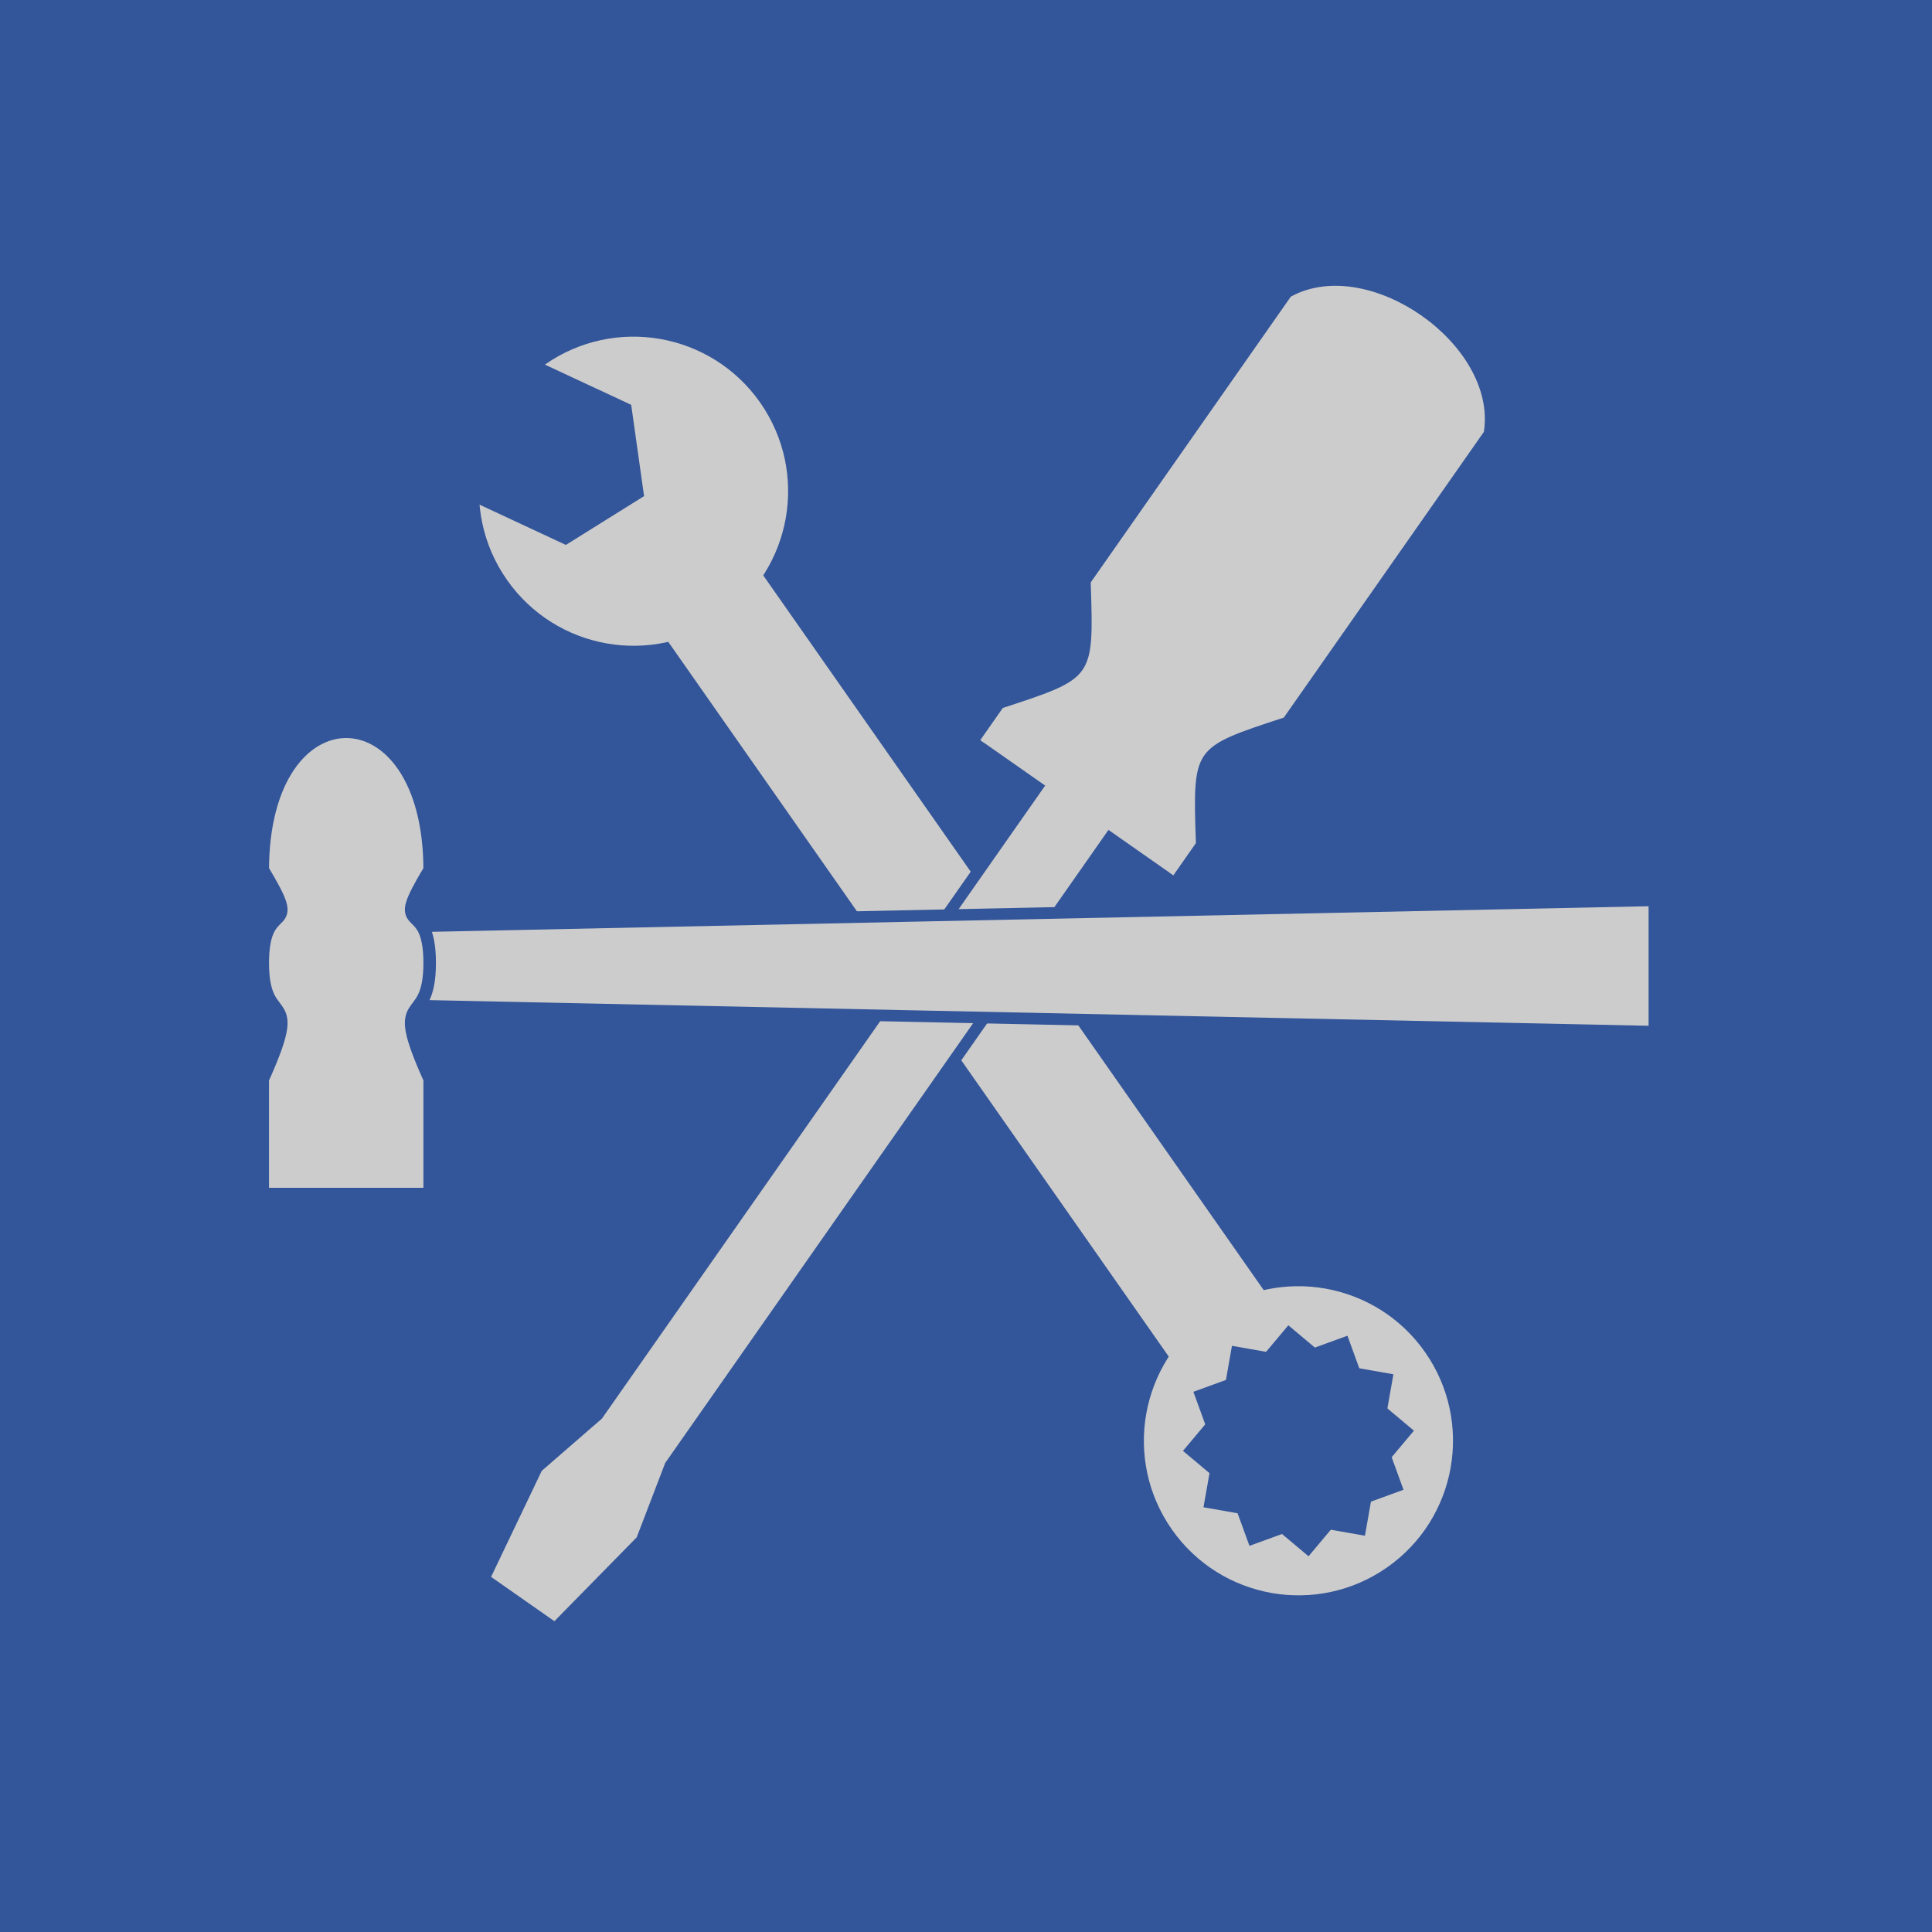
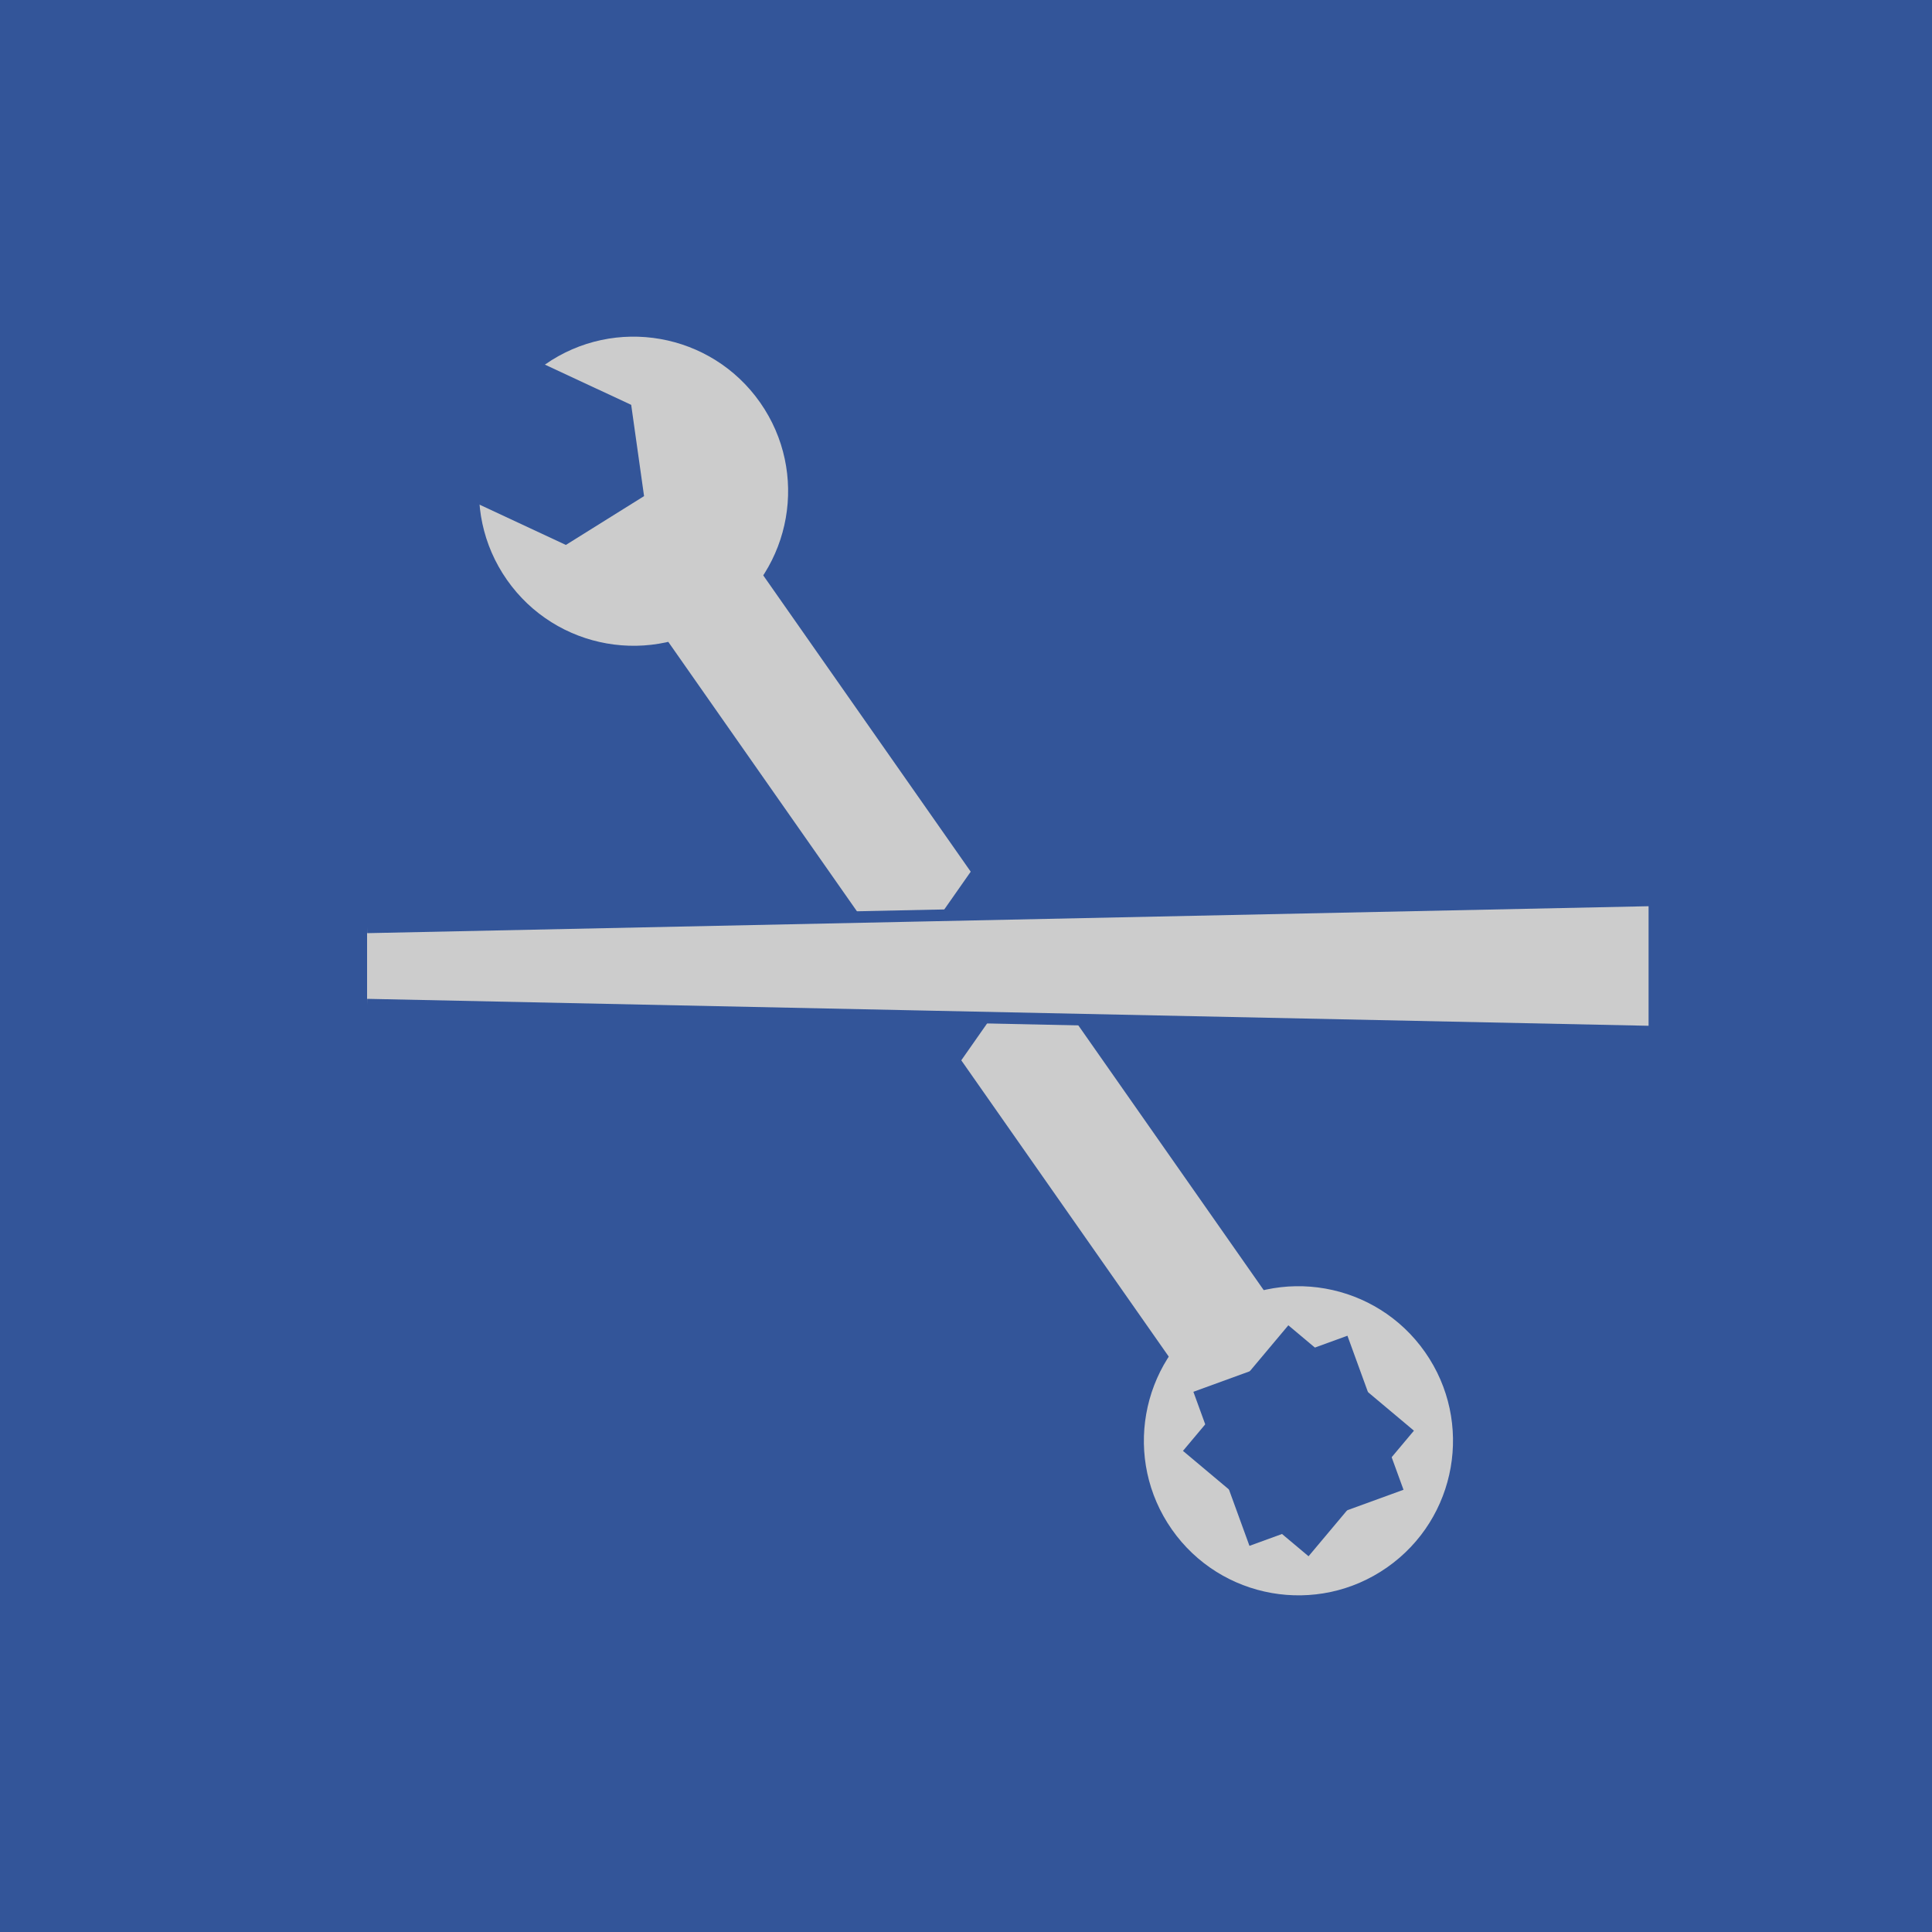
<svg xmlns="http://www.w3.org/2000/svg" height="400" width="400" viewBox="0 0 400 400">
  <rect x="0" y="0" width="400" height="400" fill="#359" />
  <g transform="scale(0.80) translate(50 50)">
    <g transform="rotate (55 200 200)">
      <polygon points="75 185 325 185 325 215 75 215" fill="#ccc" />
      <circle cx="50" cy="200" r="40" fill="#ccc" />
      <circle cx="350" cy="200" r="40" fill="#ccc" />
      <polygon points="0 180 40 180 53 200 40 220 0 220" fill="#359" transform="rotate (-30 50 200)" />
-       <polygon points="320 200 350 170 380 200 350 230" fill="#359" />
      <polygon points="320 200 350 170 380 200 350 230" fill="#359" transform="rotate (60 350 200)" />
      <polygon points="320 200 350 170 380 200 350 230" fill="#359" transform="rotate (120 350 200)" />
    </g>
    <g transform="rotate (-55 200 200)">
      <polygon points="160 187 240 187 240 213 160 213" fill="#359" />
-       <polygon points="0 190 30 185 50 190 251 190 251 210 50 210 30 215 0 210" fill="#ccc" />
-       <path d="M250 170 L260 170                        C280 185 280 185 300 170                        L390 170                        C410 180 410 220 390 230                        L300 230                        C280 215 280 215 260 230                        L250 230" stroke="#ccc" fill="#ccc" />
    </g>
    <g transform="scale (0.90 1) translate (20 0)">
      <path d="M30 190 L400 183 L400 217 L30 210" fill="#ccc" stroke="#359" stroke-width="3" />
      <g transform="scale (1.2) translate(0 -34)">
-         <path d="M0 250 L0 225 C10 205 0 215 0 200                              C0 185 10 195 0 180                              C0 140 40 140 40 180                              C30 195 40 185 40 200                              C40 215 30 205 40 225                              L40 250 Z" fill="#ccc" stroke="#359" stroke-width="3" />
-       </g>
+         </g>
    </g>
  </g>
</svg>